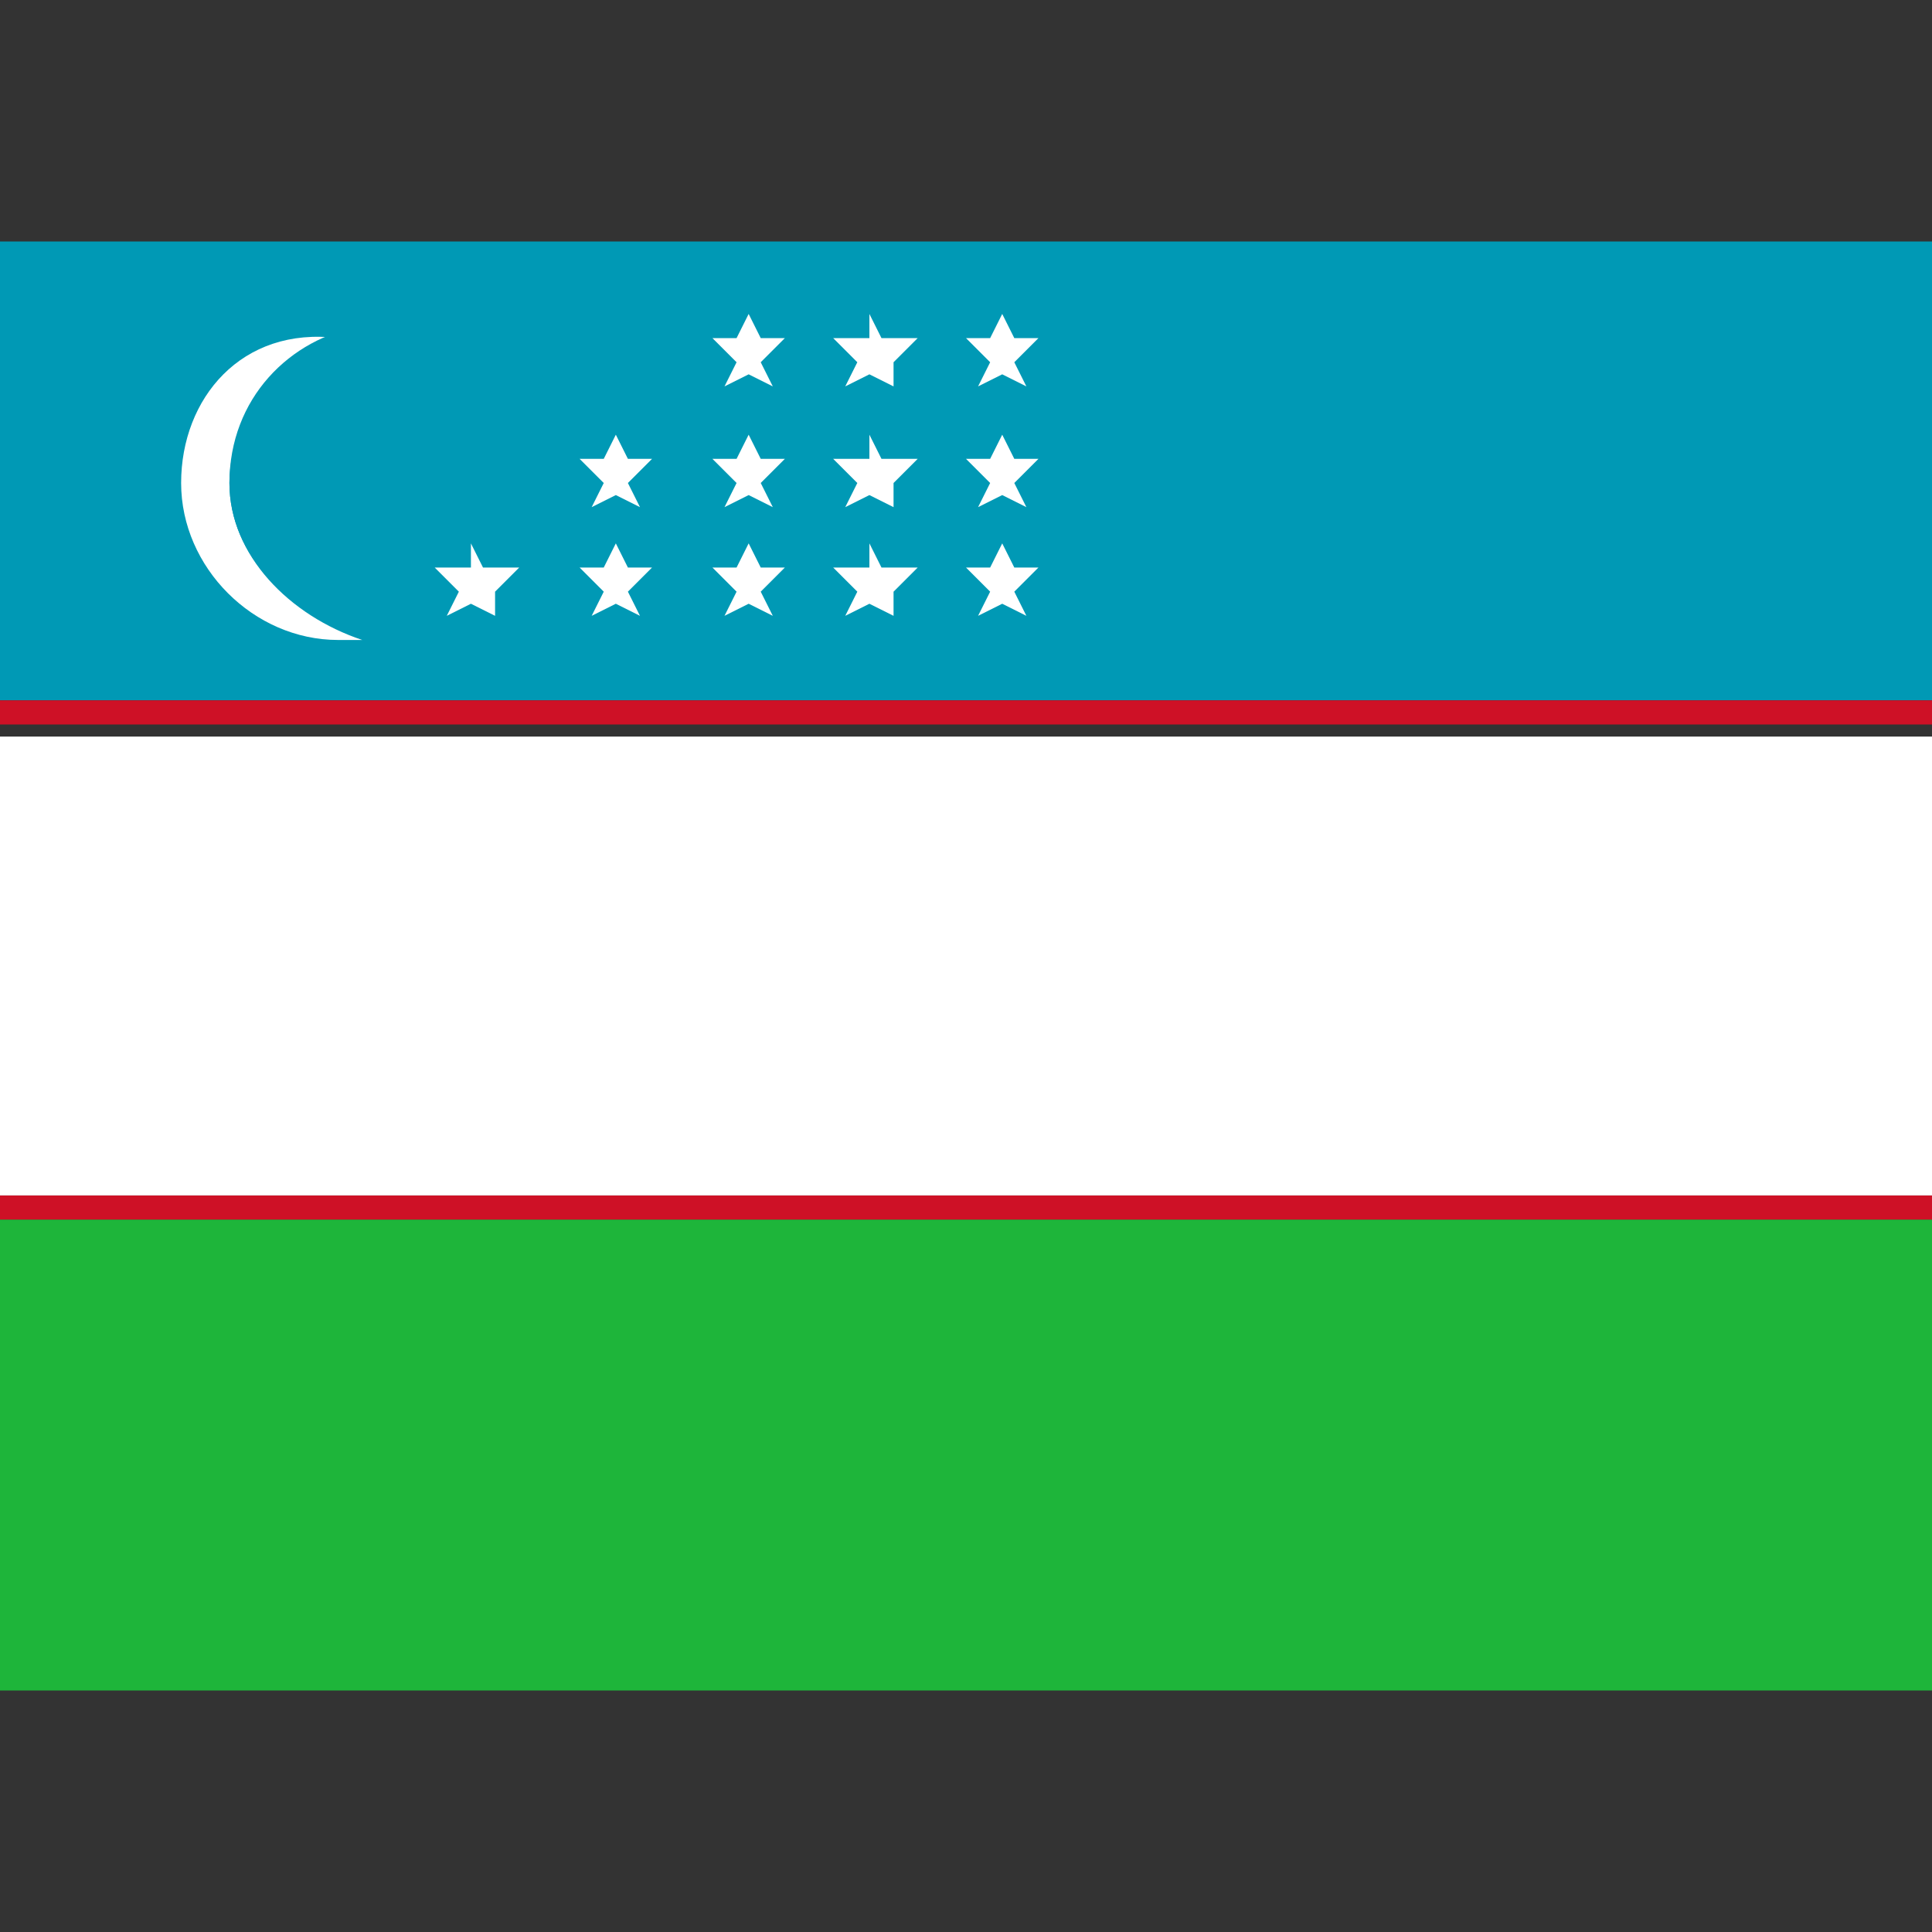
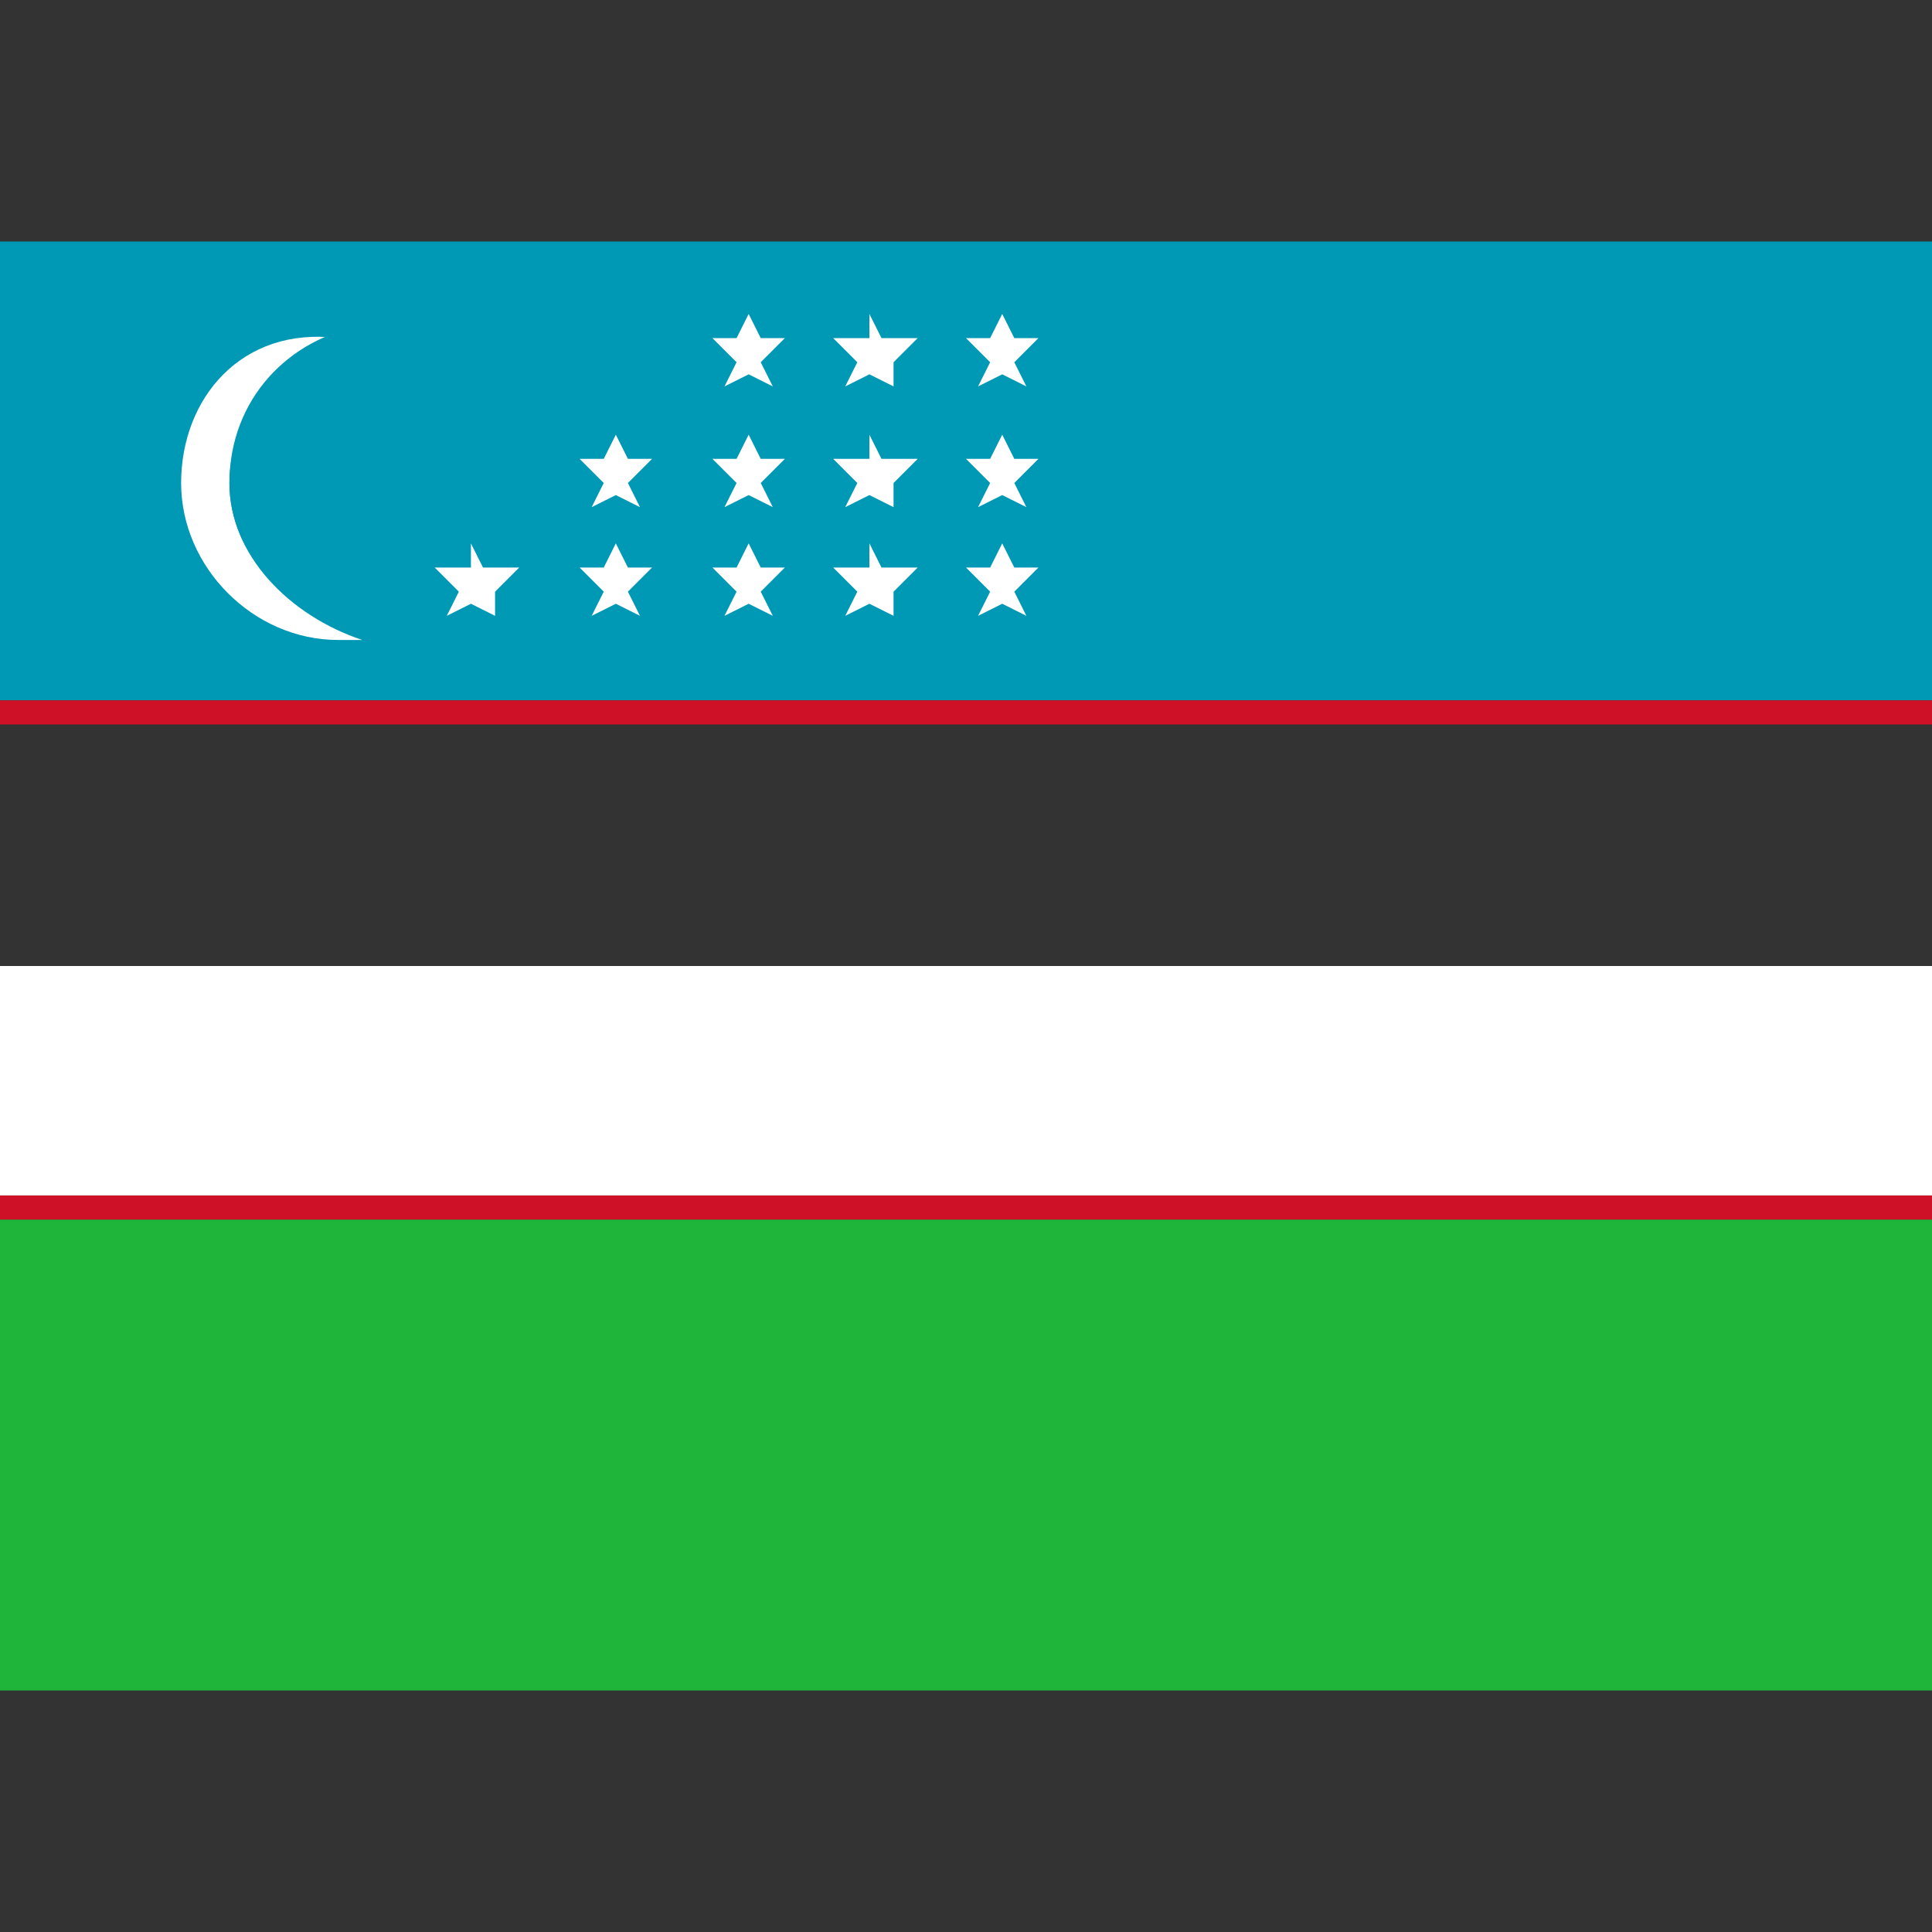
<svg xmlns="http://www.w3.org/2000/svg" version="1.1" id="Слой_1" x="0px" y="0px" viewBox="0 0 16 16" style="enable-background:new 0 0 16 16;" xml:space="preserve">
  <rect x="0" y="0" width="16" height="16" fill="#333333" stroke="none" />
  <style type="text/css">
	.st0{fill:#1EB53A;}
	.st1{fill:#0099B5;}
	.st2{fill:#CE1126;}
	.st3{fill:#FFFFFF;}
</style>
  <g>
    <rect y="10.1" class="st0" width="16" height="3.9" />
    <rect y="2" class="st1" width="16" height="3.8" />
    <polygon class="st1" points="4.8,5.2 4.6,5 4.4,5.2 4.5,5 4.3,4.8 4.6,4.8 4.6,4.6 4.7,4.8 5,4.8 4.8,5  " />
    <path class="st1" d="M3,5.2c-0.1,0-0.1,0-0.2,0C2,5.2,1.5,4.7,1.5,4s0.6-1.3,1.3-1.3c0.1,0,0.1,0,0.2,0" />
    <polygon class="st1" points="4.8,3.1 4.8,3.3 4.6,3.2 4.4,3.3 4.5,3.1 4.3,2.9 4.6,2.9 4.6,2.7 4.7,2.9 5,2.9  " />
    <polygon class="st1" points="6,5.2 5.8,5 5.6,5.2 5.7,5 5.5,4.8 5.7,4.8 5.8,4.6 5.9,4.8 6.1,4.8 5.9,5  " />
    <polygon class="st1" points="5.9,4 6,4.3 5.8,4.1 5.6,4.3 5.7,4 5.5,3.9 5.7,3.9 5.8,3.7 5.9,3.9 6.1,3.9  " />
    <rect y="9.9" class="st2" width="16" height="0.2" />
    <rect y="5.8" class="st2" width="16" height="0.2" />
    <rect y="8" class="st3" width="16" height="1.9" />
-     <rect y="6.1" class="st3" width="16" height="1.9" />
    <path class="st3" d="M1.9,4c0-0.6,0.5-1.1,1.1-1.2c-0.1,0-0.1,0-0.2,0C2,2.7,1.5,3.3,1.5,4s0.6,1.3,1.3,1.3c0.1,0,0.1,0,0.2,0   C2.4,5.1,1.9,4.6,1.9,4z" />
    <path class="st1" d="M3,5.2" />
    <path class="st1" d="M3,2.7" />
    <path class="st1" d="M3,2.7C2.4,2.8,1.9,3.3,1.9,4c0,0.6,0.5,1.1,1.1,1.2" />
    <polygon class="st3" points="4.3,4.7 4,4.7 3.9,4.5 3.9,4.7 3.6,4.7 3.8,4.9 3.7,5.1 3.9,5 4.1,5.1 4.1,4.9  " />
    <polygon class="st3" points="5.4,3.8 5.2,3.8 5.1,3.6 5,3.8 4.8,3.8 5,4 4.9,4.2 5.1,4.1 5.3,4.2 5.2,4  " />
    <polygon class="st3" points="5.4,4.7 5.2,4.7 5.1,4.5 5,4.7 4.8,4.7 5,4.9 4.9,5.1 5.1,5 5.3,5.1 5.2,4.9  " />
    <polygon class="st3" points="6.5,2.8 6.3,2.8 6.2,2.6 6.1,2.8 5.9,2.8 6.1,3 6,3.2 6.2,3.1 6.4,3.2 6.3,3  " />
    <polygon class="st3" points="6.5,3.8 6.3,3.8 6.2,3.6 6.1,3.8 5.9,3.8 6.1,4 6,4.2 6.2,4.1 6.4,4.2 6.3,4  " />
    <polygon class="st3" points="6.5,4.7 6.3,4.7 6.2,4.5 6.1,4.7 5.9,4.7 6.1,4.9 6,5.1 6.2,5 6.4,5.1 6.3,4.9  " />
    <polygon class="st3" points="7.6,2.8 7.3,2.8 7.2,2.6 7.2,2.8 6.9,2.8 7.1,3 7,3.2 7.2,3.1 7.4,3.2 7.4,3  " />
    <polygon class="st3" points="7.6,3.8 7.3,3.8 7.2,3.6 7.2,3.8 6.9,3.8 7.1,4 7,4.2 7.2,4.1 7.4,4.2 7.4,4  " />
    <polygon class="st3" points="7.6,4.7 7.3,4.7 7.2,4.5 7.2,4.7 6.9,4.7 7.1,4.9 7,5.1 7.2,5 7.4,5.1 7.4,4.9  " />
    <polygon class="st3" points="8.6,2.8 8.4,2.8 8.3,2.6 8.2,2.8 8,2.8 8.2,3 8.1,3.2 8.3,3.1 8.5,3.2 8.4,3  " />
    <polygon class="st3" points="8.6,3.8 8.4,3.8 8.3,3.6 8.2,3.8 8,3.8 8.2,4 8.1,4.2 8.3,4.1 8.5,4.2 8.4,4  " />
    <polygon class="st3" points="8.6,4.7 8.4,4.7 8.3,4.5 8.2,4.7 8,4.7 8.2,4.9 8.1,5.1 8.3,5 8.5,5.1 8.4,4.9  " />
  </g>
</svg>